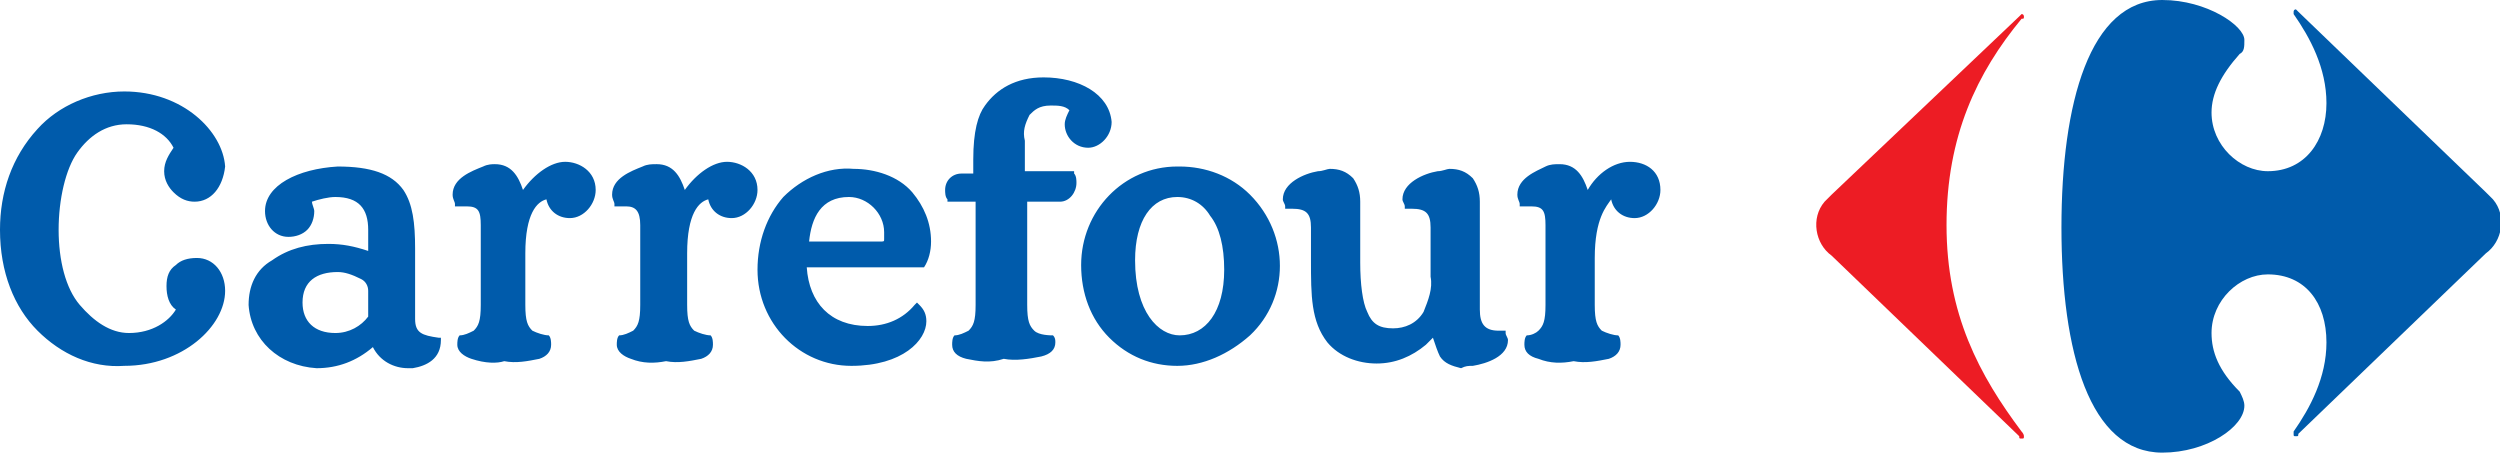
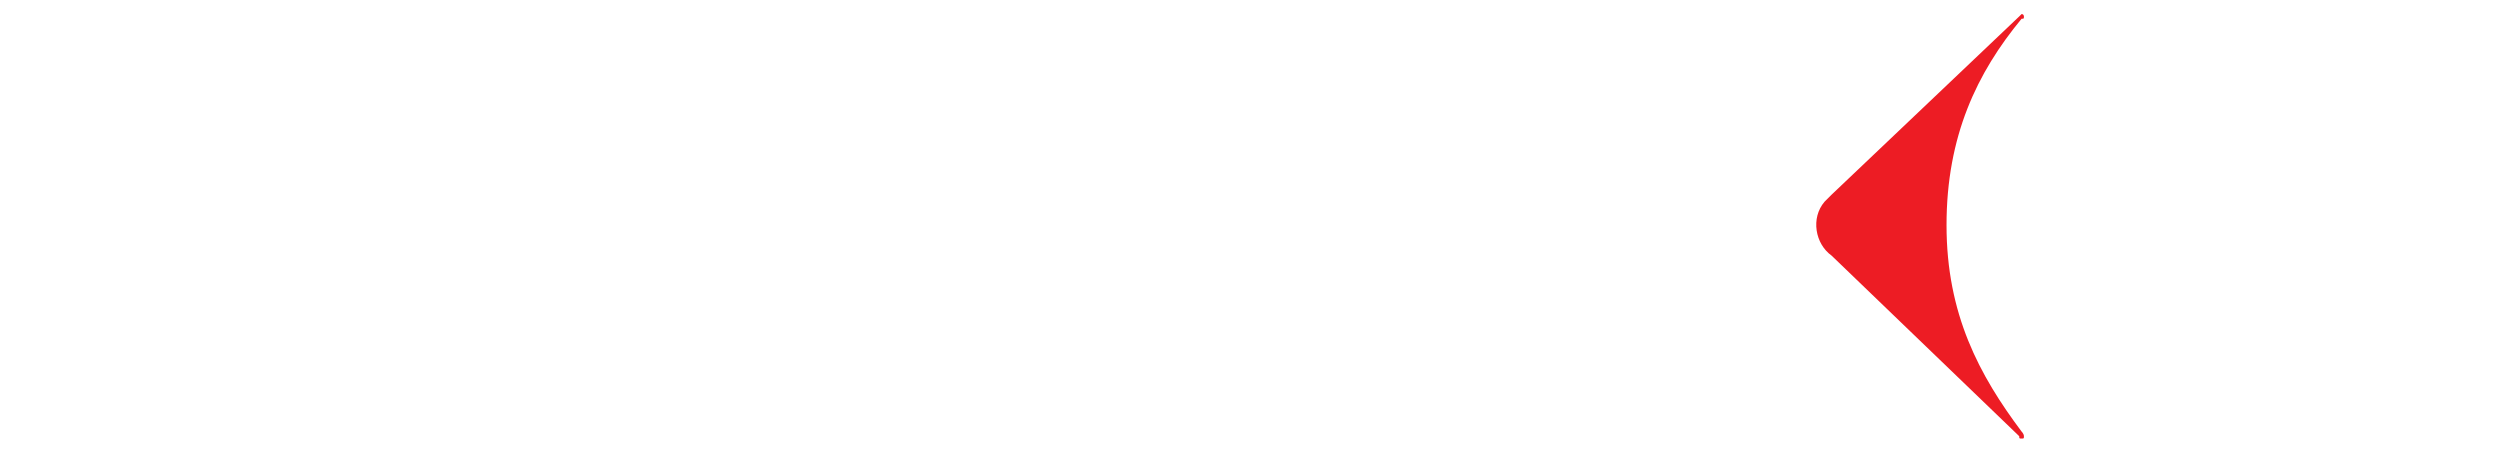
<svg xmlns="http://www.w3.org/2000/svg" enable-background="new 0 0 106.6 19.3" viewBox="0 0 106.6 19.3">
  <path d="m86.1.7s.1-.1.1-.1c.1 0 .1.1.1.1 0 .1 0 .1-.1.1-1.9 2.3-3.2 5-3.2 8.8s1.4 6.4 3.2 8.8c0 0 .1.1.1.2s0 .1-.1.1-.1 0-.1-.1l-8-7.7c-.7-.5-.9-1.6-.3-2.3.1-.1.2-.2.3-.3z" fill="#ed1c24" />
  <g fill="#005bab">
-     <path d="m92.2 0c-3.1 0-4.3 4.4-4.3 9.7s1.2 9.6 4.3 9.6c1.9 0 3.5-1.1 3.5-2 0-.2-.1-.4-.2-.6-.9-.9-1.2-1.7-1.2-2.5 0-1.4 1.2-2.5 2.4-2.5 1.6 0 2.5 1.2 2.5 2.9 0 1.5-.7 2.8-1.4 3.8v.1c0 .1 0 .1.1.1s.1 0 .1-.1l8-7.7c.7-.5.9-1.6.3-2.3-.1-.1-.2-.2-.3-.3l-8-7.7s-.1-.1-.1-.1c-.1 0-.1.1-.1.1v.1c.7 1 1.4 2.3 1.4 3.8 0 1.6-.9 2.9-2.5 2.9-1.2 0-2.4-1.1-2.4-2.5 0-.8.4-1.6 1.2-2.5.2-.1.2-.3.2-.6 0-.6-1.6-1.7-3.5-1.7" />
-     <path d="m10.6 13c0-.8.3-1.5 1-1.9.7-.5 1.5-.7 2.4-.7.6 0 1.1.1 1.7.3v-.9c0-.9-.4-1.4-1.4-1.4-.3 0-.7.1-1 .2 0 .1.1.3.1.4 0 .3-.1.6-.3.8s-.5.3-.8.3c-.6 0-1-.5-1-1.1 0-1.1 1.4-1.8 3.1-1.9 1.4 0 2.3.3 2.8 1 .4.6.5 1.4.5 2.5v3c0 .6.3.7 1 .8h.1v.1c0 .8-.6 1.1-1.2 1.2h-.2c-.6 0-1.2-.3-1.5-.9-.7.6-1.5.9-2.4.9-1.6-.1-2.8-1.2-2.9-2.7m50.8 2.2c-.1-.2-.2-.5-.3-.8-.1.1-.2.2-.3.3-.6.5-1.3.8-2.1.8s-1.6-.3-2.1-.9c-.7-.9-.7-2-.7-3.5v-1.4c0-.6-.2-.8-.8-.8-.1 0-.2 0-.2 0h-.1v-.1c0-.1-.1-.2-.1-.3 0-.7.9-1.1 1.5-1.2.2 0 .4-.1.5-.1.4 0 .7.1 1 .4.2.3.3.6.3 1v2.6c0 .9.1 1.7.3 2.1.2.5.5.7 1.1.7.5 0 1-.2 1.3-.7.2-.5.4-1 .3-1.5v-2.1c0-.6-.2-.8-.8-.8-.1 0-.2 0-.2 0h-.1v-.1c0-.1-.1-.2-.1-.3 0-.7.9-1.1 1.5-1.2.2 0 .4-.1.5-.1.4 0 .7.1 1 .4.2.3.3.6.3 1v3 1.6c0 .6.2.9.8.9h.3v.1c0 .1.1.2.1.3 0 .7-.9 1-1.5 1.1-.2 0-.3 0-.5.1-.4-.1-.7-.2-.9-.5m-29.1-3.7c0-1.2.4-2.3 1.1-3.1.8-.8 1.9-1.3 3-1.2.9 0 1.9.3 2.5 1 .5.6.8 1.3.8 2.1 0 .4-.1.8-.3 1.1h-5c.1 1.5 1 2.5 2.6 2.5.8 0 1.5-.3 2-.9l.1-.1.1.1c.2.2.3.4.3.7 0 .8-1 1.9-3.2 1.9s-4-1.8-4-4.1zm17.9 4.1c-1.1 0-2.1-.4-2.9-1.2s-1.2-1.9-1.2-3.1c0-2.3 1.8-4.2 4.1-4.2h.1c1.1 0 2.2.4 3 1.2 1.7 1.7 1.7 4.4 0 6-.9.8-2 1.3-3.1 1.3zm15.4-.3c-.4-.1-.6-.3-.6-.6 0-.1 0-.3.1-.4.2 0 .4-.1.5-.2.2-.2.3-.4.3-1.1v-3.4c0-.6-.1-.8-.6-.8-.1 0-.3 0-.4 0h-.1v-.1c0-.1-.1-.2-.1-.4 0-.7.8-1 1.2-1.2.2-.1.4-.1.6-.1.7 0 1 .5 1.2 1.1.4-.7 1.1-1.2 1.8-1.2s1.3.4 1.3 1.2c0 .6-.5 1.2-1.1 1.2-.5 0-.9-.3-1-.8-.2.3-.7.8-.7 2.5v2c0 .7.1.9.3 1.1.2.1.5.2.7.2.1.1.1.3.1.4 0 .3-.2.5-.5.6-.5.1-1 .2-1.5.1-.5.1-1 .1-1.5-.1m-24.4 0c-.4-.1-.6-.3-.6-.6 0-.1 0-.3.1-.4.2 0 .4-.1.6-.2.2-.2.3-.4.3-1.1v-4.4h-1.2v-.1c-.1-.1-.1-.3-.1-.4 0-.4.3-.7.7-.7h.5v-.6c0-1.2.2-1.9.5-2.3.5-.7 1.3-1.2 2.5-1.2 1.5 0 2.8.7 2.9 1.9 0 .6-.5 1.1-1 1.1-.6 0-1-.5-1-1 0-.2.1-.4.2-.6-.2-.2-.5-.2-.8-.2-.5 0-.7.2-.9.4-.2.4-.3.7-.2 1.1v1.3h2.1v.1c.1.1.1.3.1.4 0 .4-.3.8-.7.8-.2 0-.3 0-.5 0-.3 0-.7 0-.9 0v4.4c0 .7.1.9.3 1.1s.7.2.8.2c.1.1.1.2.1.3 0 .3-.2.5-.6.6-.5.1-1.1.2-1.6.1-.6.2-1.1.1-1.6 0m-14.3 0c-.3-.1-.6-.3-.6-.6 0-.1 0-.3.1-.4.2 0 .4-.1.6-.2.2-.2.3-.4.3-1.1v-3.4c0-.6-.2-.8-.6-.8-.1 0-.3 0-.4 0h-.1v-.1c0-.1-.1-.2-.1-.4 0-.7.8-1 1.3-1.2.2-.1.4-.1.6-.1.7 0 1 .5 1.2 1.1.5-.7 1.2-1.2 1.8-1.2s1.3.4 1.3 1.2c0 .6-.5 1.2-1.1 1.2-.5 0-.9-.3-1-.8-.4.1-.9.6-.9 2.3v2.2c0 .7.1.9.3 1.1.2.1.5.2.7.2.1.1.1.3.1.4 0 .3-.2.5-.5.6-.5.1-1 .2-1.5.1-.5.1-1 .1-1.5-.1m-6.8 0c-.3-.1-.6-.3-.6-.6 0-.1 0-.3.1-.4.2 0 .4-.1.6-.2.2-.2.3-.4.3-1.1v-3.4c0-.6-.1-.8-.6-.8-.1 0-.3 0-.4 0h-.1v-.1c0-.1-.1-.2-.1-.4 0-.7.8-1 1.3-1.2.2-.1.4-.1.5-.1.7 0 1 .5 1.2 1.1.5-.7 1.2-1.2 1.8-1.2s1.3.4 1.3 1.2c0 .6-.5 1.2-1.1 1.2-.5 0-.9-.3-1-.8-.4.1-.9.6-.9 2.3v2.2c0 .7.1.9.3 1.1.2.1.5.2.7.2.1.1.1.3.1.4 0 .3-.2.5-.5.6-.5.1-1 .2-1.5.1-.3.1-.8.1-1.4-.1m28.3-4.2c0 2.2 1 3.2 1.9 3.2 1.1 0 1.9-1 1.9-2.8 0-1-.2-1.8-.6-2.3-.3-.5-.8-.8-1.4-.8-1.1 0-1.8 1-1.8 2.7m-34 .5c-.9 0-1.5.4-1.5 1.3 0 .8.5 1.3 1.4 1.3.6 0 1.1-.3 1.4-.7v-1.1c0-.2-.1-.4-.3-.5-.4-.2-.7-.3-1-.3m23.1-1.3c.2 0 .2 0 .2-.1s0-.2 0-.3c0-.8-.7-1.5-1.5-1.5-1.2 0-1.6.9-1.7 1.9zm-35.9 3.8c-1-1-1.6-2.5-1.6-4.3 0-1.6.5-3.1 1.6-4.3.9-1 2.3-1.6 3.7-1.6 2.5 0 4.2 1.7 4.3 3.2-.1.9-.6 1.5-1.3 1.5-.3 0-.6-.1-.9-.4-.2-.2-.4-.5-.4-.9s.2-.7.4-1c-.3-.6-1-1-2-1-.9 0-1.6.5-2.1 1.2s-.8 2-.8 3.3.3 2.5.9 3.2 1.3 1.2 2.1 1.2c1 0 1.7-.5 2-1-.3-.2-.4-.6-.4-1s.1-.7.4-.9c.2-.2.5-.3.9-.3.7 0 1.2.6 1.2 1.4 0 1.5-1.8 3.2-4.3 3.2-1.4.1-2.7-.5-3.7-1.5m0 0c-1-1-1.6-2.5-1.6-4.3 0-1.6.5-3.1 1.6-4.3.9-1 2.3-1.6 3.7-1.6 2.5 0 4.2 1.7 4.3 3.2-.1.9-.6 1.5-1.3 1.5-.3 0-.6-.1-.9-.4-.2-.2-.4-.5-.4-.9s.2-.7.4-1c-.3-.6-1-1-2-1-.9 0-1.6.5-2.1 1.2s-.8 2-.8 3.3.3 2.5.9 3.2 1.3 1.2 2.1 1.2c1 0 1.7-.5 2-1-.3-.2-.4-.6-.4-1s.1-.7.4-.9c.2-.2.5-.3.9-.3.7 0 1.2.6 1.2 1.4 0 1.5-1.8 3.2-4.3 3.2-1.4.1-2.7-.5-3.7-1.5m0 0c-1-1-1.6-2.5-1.6-4.3 0-1.6.5-3.1 1.6-4.3.9-1 2.3-1.6 3.7-1.6 2.5 0 4.2 1.7 4.3 3.2-.1.9-.6 1.5-1.3 1.5-.3 0-.6-.1-.9-.4-.2-.2-.4-.5-.4-.9s.2-.7.4-1c-.3-.6-1-1-2-1-.9 0-1.6.5-2.1 1.2s-.8 2-.8 3.3.3 2.5.9 3.2 1.3 1.2 2.1 1.2c1 0 1.7-.5 2-1-.3-.2-.4-.6-.4-1s.1-.7.4-.9c.2-.2.5-.3.9-.3.7 0 1.2.6 1.2 1.4 0 1.5-1.8 3.2-4.3 3.2-1.4.1-2.7-.5-3.7-1.5" />
-   </g>
+     </g>
</svg>